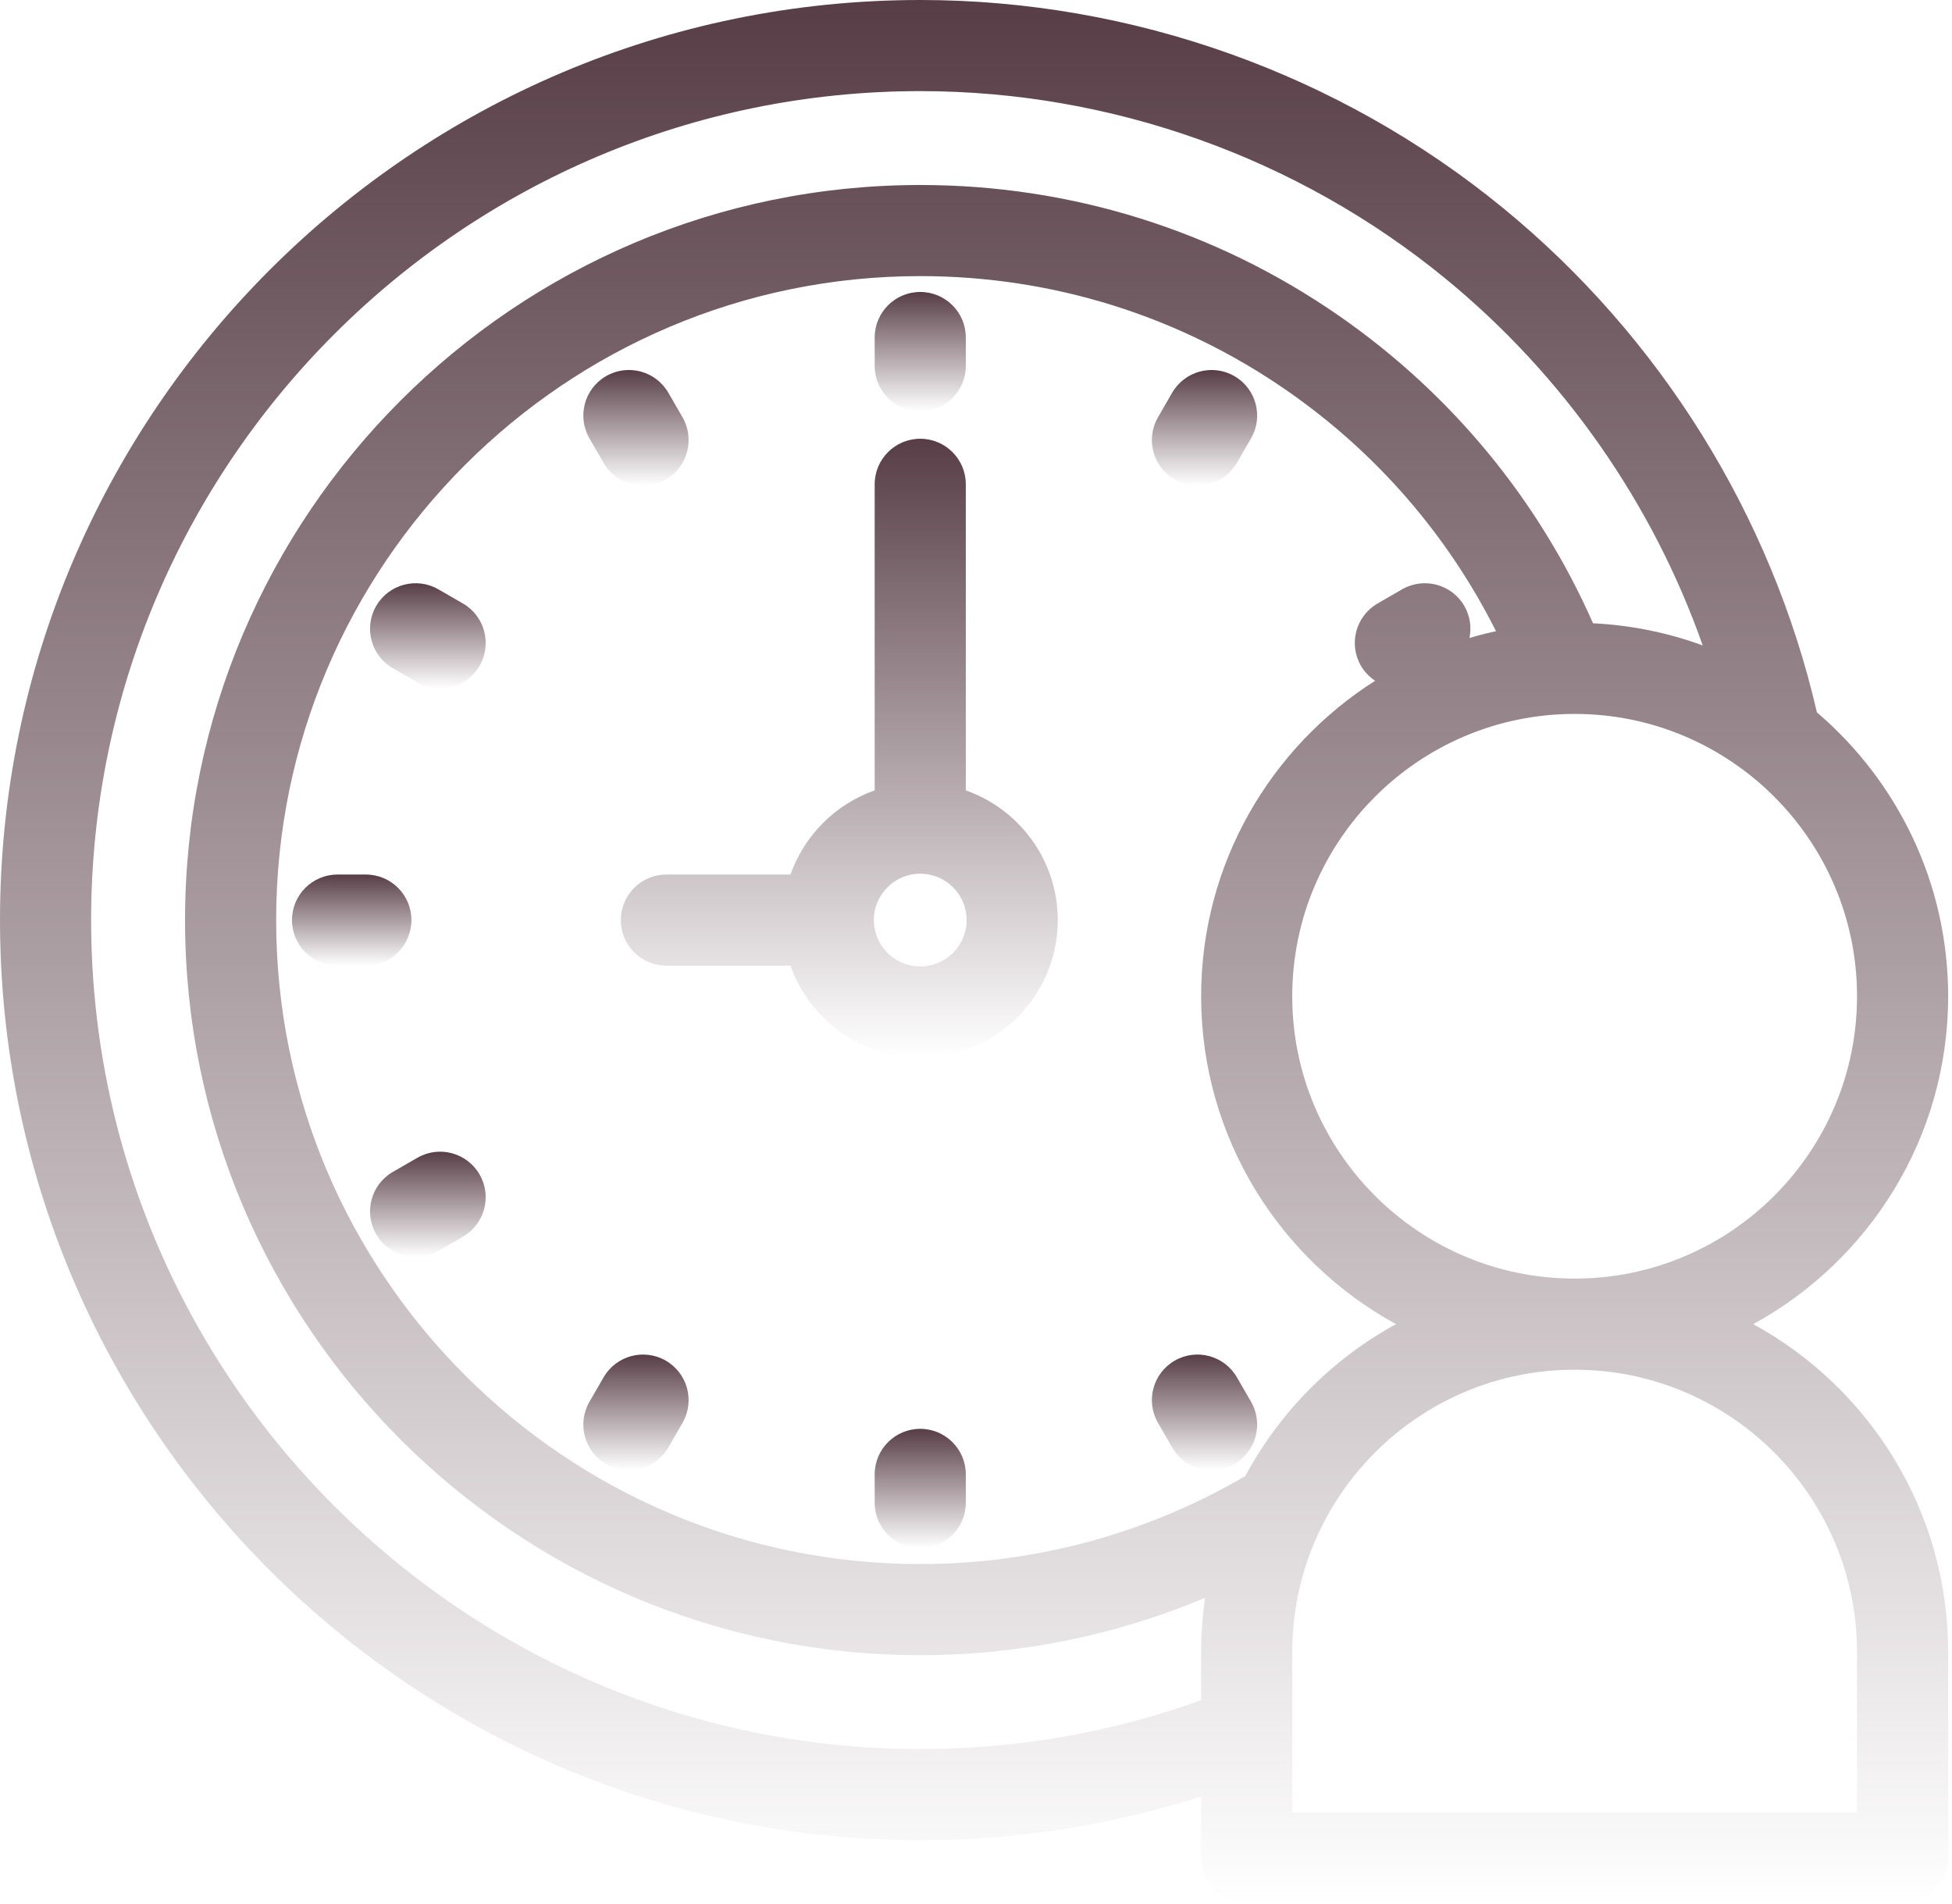
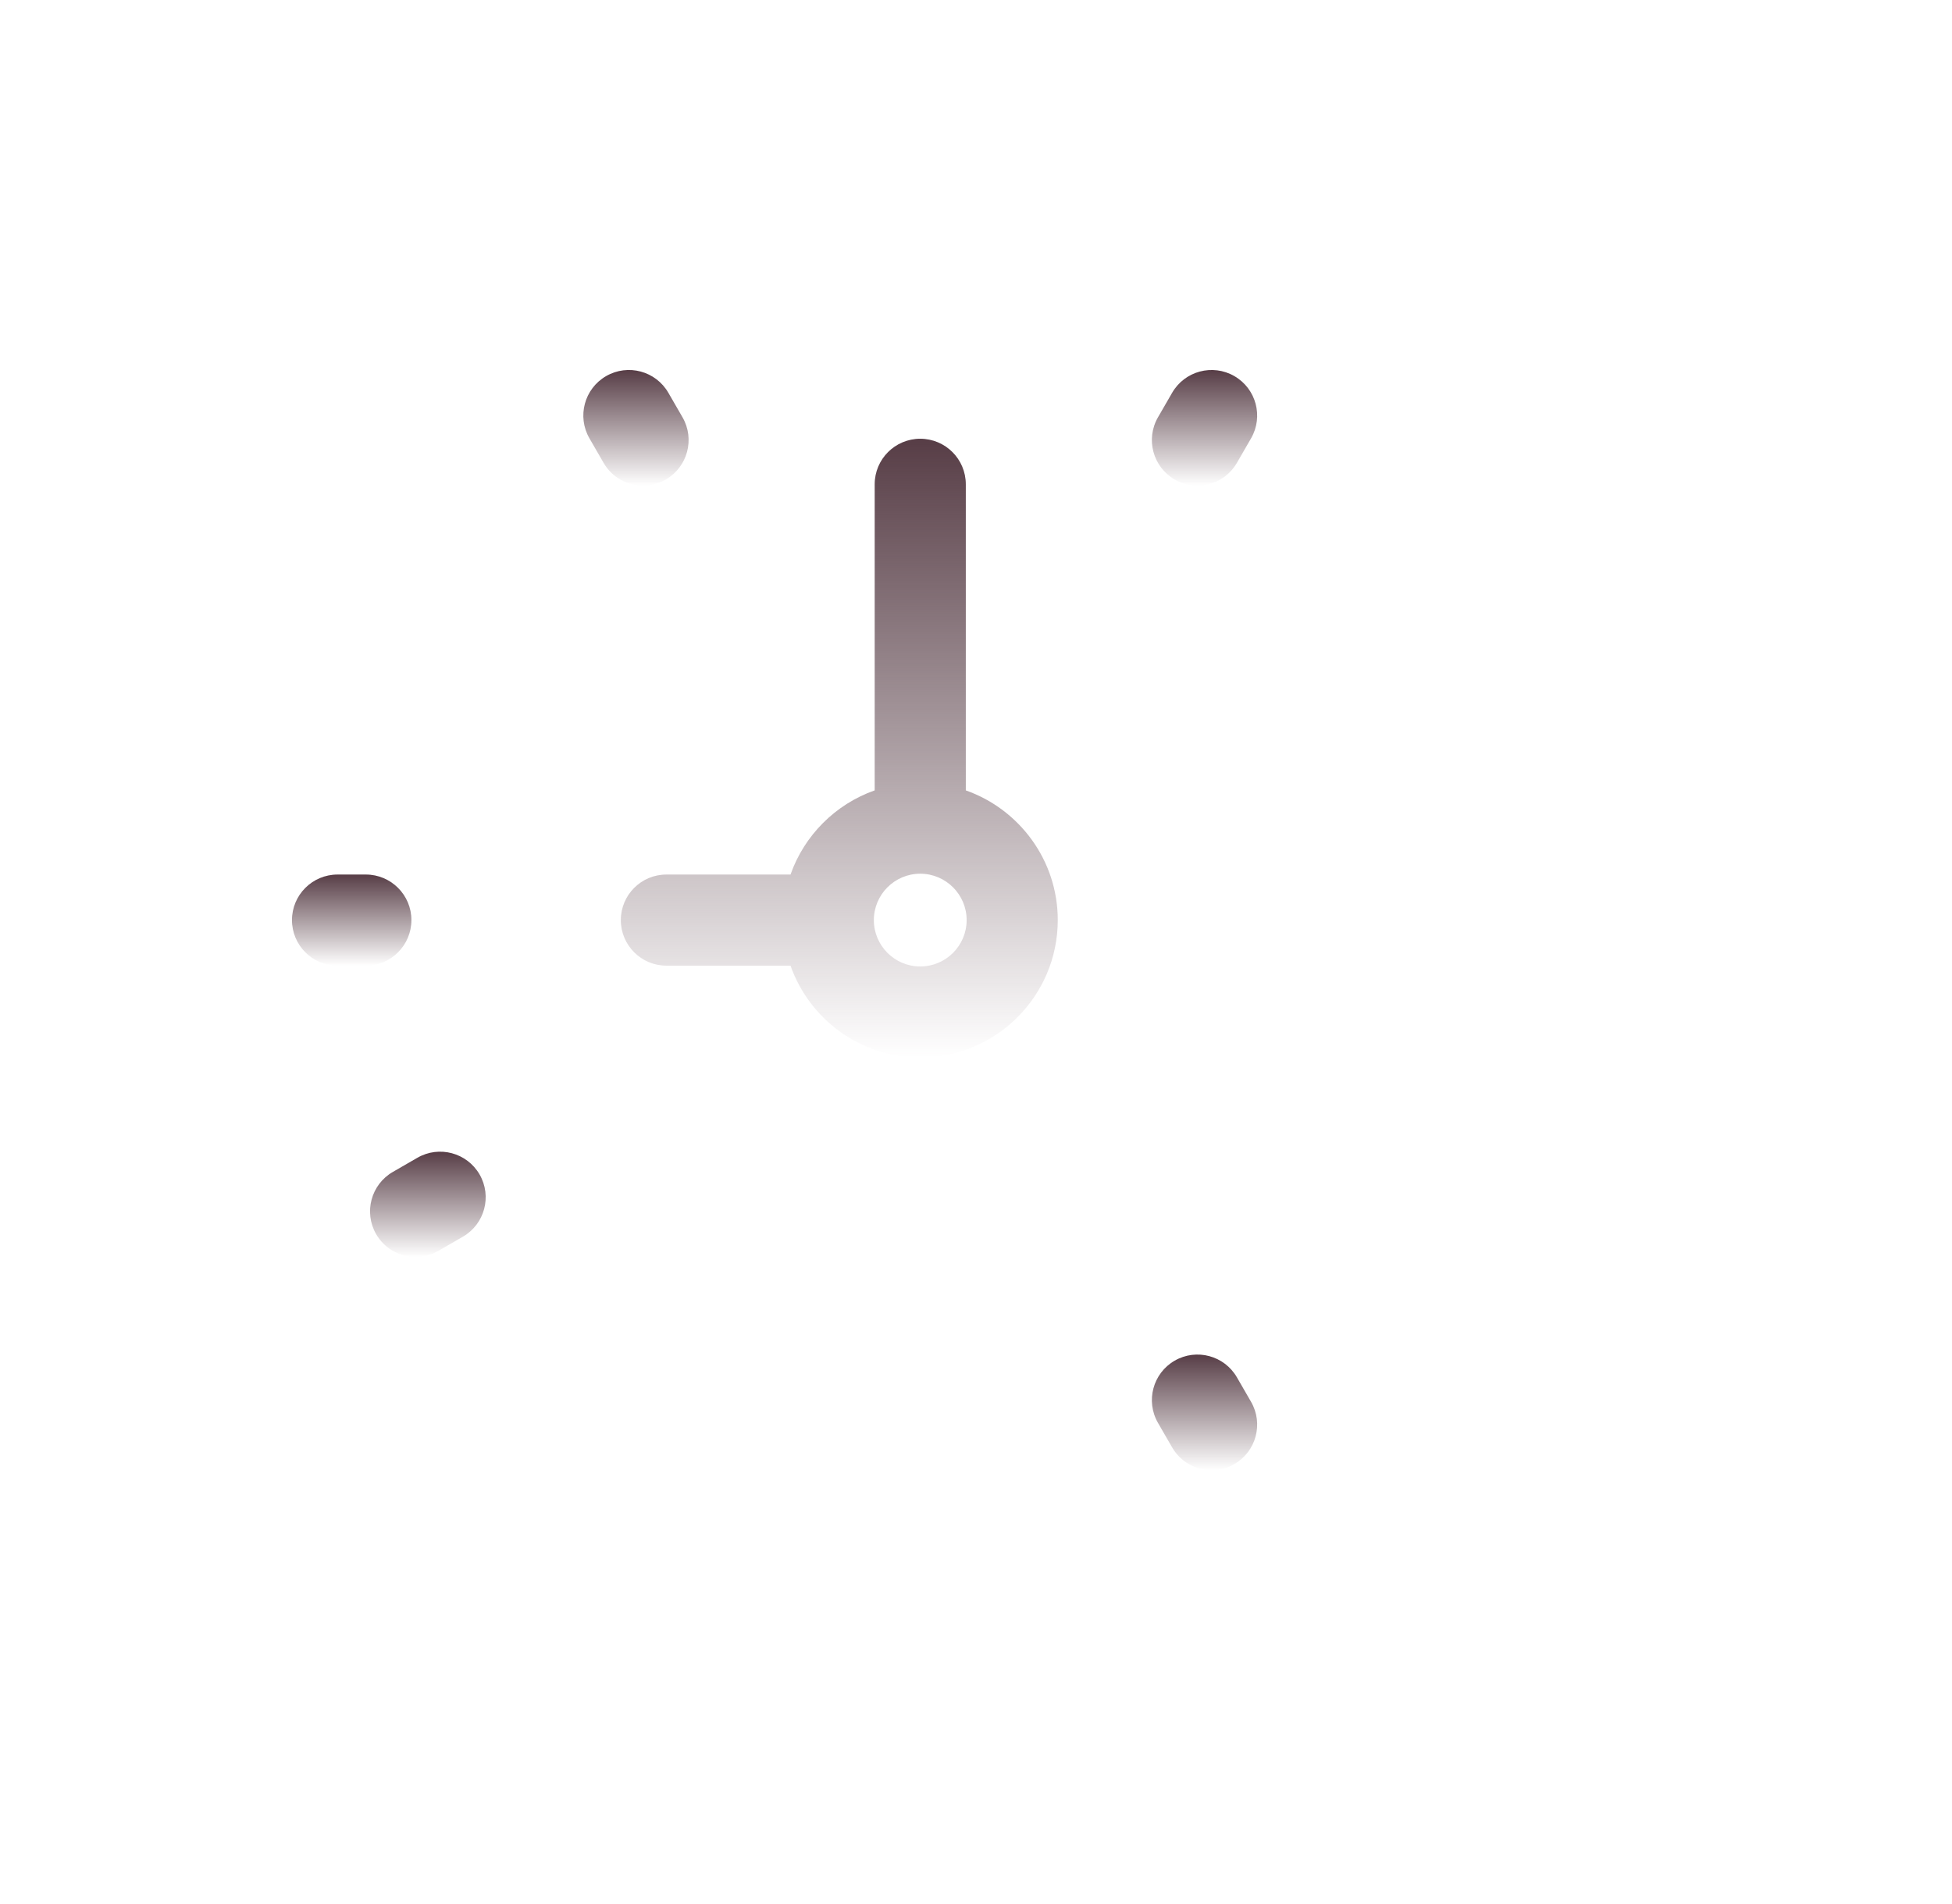
<svg xmlns="http://www.w3.org/2000/svg" width="407" height="397" viewBox="0 0 407 397" fill="none">
-   <path d="M365.56 276.143C389.752 262.914 406.198 237.225 406.198 207.763C406.198 184.085 395.563 162.856 378.834 148.561C369.347 107.501 346.197 70.246 313.381 43.367C279.238 15.402 236.088 0 191.88 0C86.077 0 0 86.078 0 191.881C0 297.684 86.077 383.761 191.88 383.761C211.952 383.761 231.591 380.702 250.44 374.657V387.485C250.44 392.732 254.693 396.985 259.94 396.985H396.699C401.946 396.985 406.199 392.732 406.199 387.485V344.523C406.198 315.062 389.752 289.372 365.56 276.143ZM387.198 207.764C387.198 240.231 360.785 266.644 328.318 266.644C295.851 266.644 269.438 240.231 269.438 207.764C269.438 175.298 295.851 148.884 328.318 148.884C360.785 148.884 387.198 175.297 387.198 207.764ZM259.651 307.826C239.161 319.83 215.793 326.18 191.88 326.18C117.827 326.18 57.58 265.933 57.58 191.88C57.58 117.827 117.827 57.58 191.88 57.58C219.415 57.58 245.876 65.852 268.402 81.502C287.02 94.436 301.879 111.617 311.922 131.635C310.05 132.038 308.206 132.513 306.387 133.048C306.841 130.848 306.532 128.481 305.32 126.382C302.697 121.838 296.888 120.282 292.342 122.905L287.233 125.855C282.689 128.479 281.132 134.289 283.755 138.832C284.511 140.142 285.542 141.186 286.722 141.971C264.938 155.793 250.438 180.109 250.438 207.762C250.438 237.224 266.884 262.914 291.076 276.142C277.775 283.417 266.822 294.461 259.651 307.826ZM191.88 364.76C96.554 364.76 19 287.207 19 191.881C19 96.555 96.554 19.001 191.88 19.001C231.711 19.001 270.585 32.875 301.342 58.067C325.973 78.242 344.563 104.894 355.027 134.604C347.835 131.97 340.15 130.372 332.152 129.982C320.768 104.18 302.586 82.116 279.244 65.899C253.519 48.027 223.309 38.581 191.881 38.581C107.351 38.581 38.581 107.351 38.581 191.881C38.581 276.411 107.351 345.181 191.881 345.181C212.401 345.181 232.573 341.072 251.271 333.216C250.731 336.909 250.44 340.683 250.44 344.524V354.577C231.708 361.329 212.042 364.76 191.88 364.76ZM387.198 377.984H269.439V344.523C269.439 312.057 295.852 285.643 328.318 285.643C360.785 285.643 387.198 312.056 387.198 344.523V377.984V377.984Z" fill="url(#paint0_linear_858_52)" />
  <path d="M201.375 164.832V100.998C201.375 95.751 197.122 91.498 191.875 91.498C186.628 91.498 182.375 95.751 182.375 100.998V164.832C174.196 167.713 167.707 174.202 164.826 182.381H138.945C133.698 182.381 129.445 186.634 129.445 191.881C129.445 197.128 133.698 201.381 138.945 201.381H164.826C168.755 212.535 179.394 220.554 191.875 220.554C207.686 220.554 220.549 207.691 220.549 191.881C220.549 179.399 212.529 168.761 201.375 164.832ZM191.875 201.554C186.541 201.554 182.201 197.215 182.201 191.881C182.201 186.547 186.541 182.208 191.875 182.208C197.209 182.208 201.549 186.547 201.549 191.881C201.549 197.215 197.209 201.554 191.875 201.554Z" fill="url(#paint1_linear_858_52)" />
-   <path d="M191.875 297.977C186.628 297.977 182.375 302.23 182.375 307.477V313.377C182.375 318.624 186.628 322.877 191.875 322.877C197.122 322.877 201.375 318.624 201.375 313.377V307.477C201.375 302.23 197.122 297.977 191.875 297.977Z" fill="url(#paint2_linear_858_52)" />
-   <path d="M191.875 85.787C197.122 85.787 201.375 81.534 201.375 76.287V70.387C201.375 65.14 197.122 60.887 191.875 60.887C186.628 60.887 182.375 65.14 182.375 70.387V76.287C182.375 81.533 186.628 85.787 191.875 85.787Z" fill="url(#paint3_linear_858_52)" />
  <path d="M257.902 287.238C255.279 282.695 249.469 281.137 244.924 283.761C240.38 286.384 238.823 292.195 241.446 296.738L244.396 301.848C246.156 304.896 249.349 306.599 252.632 306.599C254.243 306.599 255.877 306.188 257.373 305.324C261.917 302.701 263.474 296.89 260.851 292.347L257.902 287.238Z" fill="url(#paint4_linear_858_52)" />
  <path d="M125.85 96.522C127.61 99.57 130.803 101.273 134.086 101.273C135.697 101.273 137.331 100.862 138.827 99.999C143.371 97.376 144.928 91.564 142.305 87.022L139.355 81.912C136.732 77.368 130.923 75.811 126.377 78.434C121.833 81.058 120.276 86.868 122.899 91.412L125.85 96.522Z" fill="url(#paint5_linear_858_52)" />
-   <path d="M96.517 125.855L91.408 122.905C86.865 120.282 81.054 121.838 78.43 126.382C75.807 130.926 77.364 136.736 81.908 139.359L87.017 142.309C88.513 143.173 90.146 143.583 91.758 143.583C95.041 143.583 98.235 141.879 99.994 138.831C102.617 134.288 101.061 128.478 96.517 125.855Z" fill="url(#paint6_linear_858_52)" />
  <path d="M85.779 191.881C85.779 186.634 81.526 182.381 76.279 182.381H70.379C65.132 182.381 60.879 186.634 60.879 191.881C60.879 197.128 65.132 201.381 70.379 201.381H76.279C81.526 201.381 85.779 197.127 85.779 191.881Z" fill="url(#paint7_linear_858_52)" />
  <path d="M87.017 241.452L81.908 244.402C77.364 247.026 75.807 252.836 78.43 257.379C80.19 260.427 83.383 262.131 86.666 262.131C88.277 262.131 89.911 261.72 91.407 260.857L96.516 257.907C101.06 255.283 102.617 249.473 99.994 244.93C97.371 240.387 91.562 238.829 87.017 241.452Z" fill="url(#paint8_linear_858_52)" />
  <path d="M244.924 100C246.42 100.864 248.053 101.275 249.665 101.275C252.948 101.275 256.142 99.571 257.901 96.524L260.851 91.414C263.474 86.87 261.917 81.06 257.373 78.437C252.829 75.813 247.019 77.37 244.395 81.914L241.445 87.024C238.823 91.567 240.38 97.377 244.924 100Z" fill="url(#paint9_linear_858_52)" />
-   <path d="M138.827 283.761C134.284 281.137 128.473 282.693 125.849 287.238L122.899 292.348C120.276 296.892 121.833 302.702 126.377 305.325C127.873 306.189 129.506 306.6 131.118 306.6C134.401 306.6 137.595 304.896 139.354 301.849L142.304 296.739C144.928 292.194 143.371 286.384 138.827 283.761Z" fill="url(#paint10_linear_858_52)" />
  <defs>
    <linearGradient id="paint0_linear_858_52" x1="203.1" y1="0" x2="203.1" y2="396.985" gradientUnits="userSpaceOnUse">
      <stop stop-color="#573D46" />
      <stop offset="1" stop-color="#573D46" stop-opacity="0" />
    </linearGradient>
    <linearGradient id="paint1_linear_858_52" x1="174.997" y1="91.498" x2="174.997" y2="220.554" gradientUnits="userSpaceOnUse">
      <stop stop-color="#573D46" />
      <stop offset="1" stop-color="#573D46" stop-opacity="0" />
    </linearGradient>
    <linearGradient id="paint2_linear_858_52" x1="191.875" y1="297.977" x2="191.875" y2="322.877" gradientUnits="userSpaceOnUse">
      <stop stop-color="#573D46" />
      <stop offset="1" stop-color="#573D46" stop-opacity="0" />
    </linearGradient>
    <linearGradient id="paint3_linear_858_52" x1="191.875" y1="60.887" x2="191.875" y2="85.787" gradientUnits="userSpaceOnUse">
      <stop stop-color="#573D46" />
      <stop offset="1" stop-color="#573D46" stop-opacity="0" />
    </linearGradient>
    <linearGradient id="paint4_linear_858_52" x1="251.148" y1="282.486" x2="251.148" y2="306.599" gradientUnits="userSpaceOnUse">
      <stop stop-color="#573D46" />
      <stop offset="1" stop-color="#573D46" stop-opacity="0" />
    </linearGradient>
    <linearGradient id="paint5_linear_858_52" x1="132.602" y1="77.16" x2="132.602" y2="101.273" gradientUnits="userSpaceOnUse">
      <stop stop-color="#573D46" />
      <stop offset="1" stop-color="#573D46" stop-opacity="0" />
    </linearGradient>
    <linearGradient id="paint6_linear_858_52" x1="89.212" y1="121.631" x2="89.212" y2="143.583" gradientUnits="userSpaceOnUse">
      <stop stop-color="#573D46" />
      <stop offset="1" stop-color="#573D46" stop-opacity="0" />
    </linearGradient>
    <linearGradient id="paint7_linear_858_52" x1="73.329" y1="182.381" x2="73.329" y2="201.381" gradientUnits="userSpaceOnUse">
      <stop stop-color="#573D46" />
      <stop offset="1" stop-color="#573D46" stop-opacity="0" />
    </linearGradient>
    <linearGradient id="paint8_linear_858_52" x1="89.212" y1="240.178" x2="89.212" y2="262.131" gradientUnits="userSpaceOnUse">
      <stop stop-color="#573D46" />
      <stop offset="1" stop-color="#573D46" stop-opacity="0" />
    </linearGradient>
    <linearGradient id="paint9_linear_858_52" x1="251.149" y1="77.162" x2="251.149" y2="101.275" gradientUnits="userSpaceOnUse">
      <stop stop-color="#573D46" />
      <stop offset="1" stop-color="#573D46" stop-opacity="0" />
    </linearGradient>
    <linearGradient id="paint10_linear_858_52" x1="132.602" y1="282.486" x2="132.602" y2="306.6" gradientUnits="userSpaceOnUse">
      <stop stop-color="#573D46" />
      <stop offset="1" stop-color="#573D46" stop-opacity="0" />
    </linearGradient>
  </defs>
</svg>